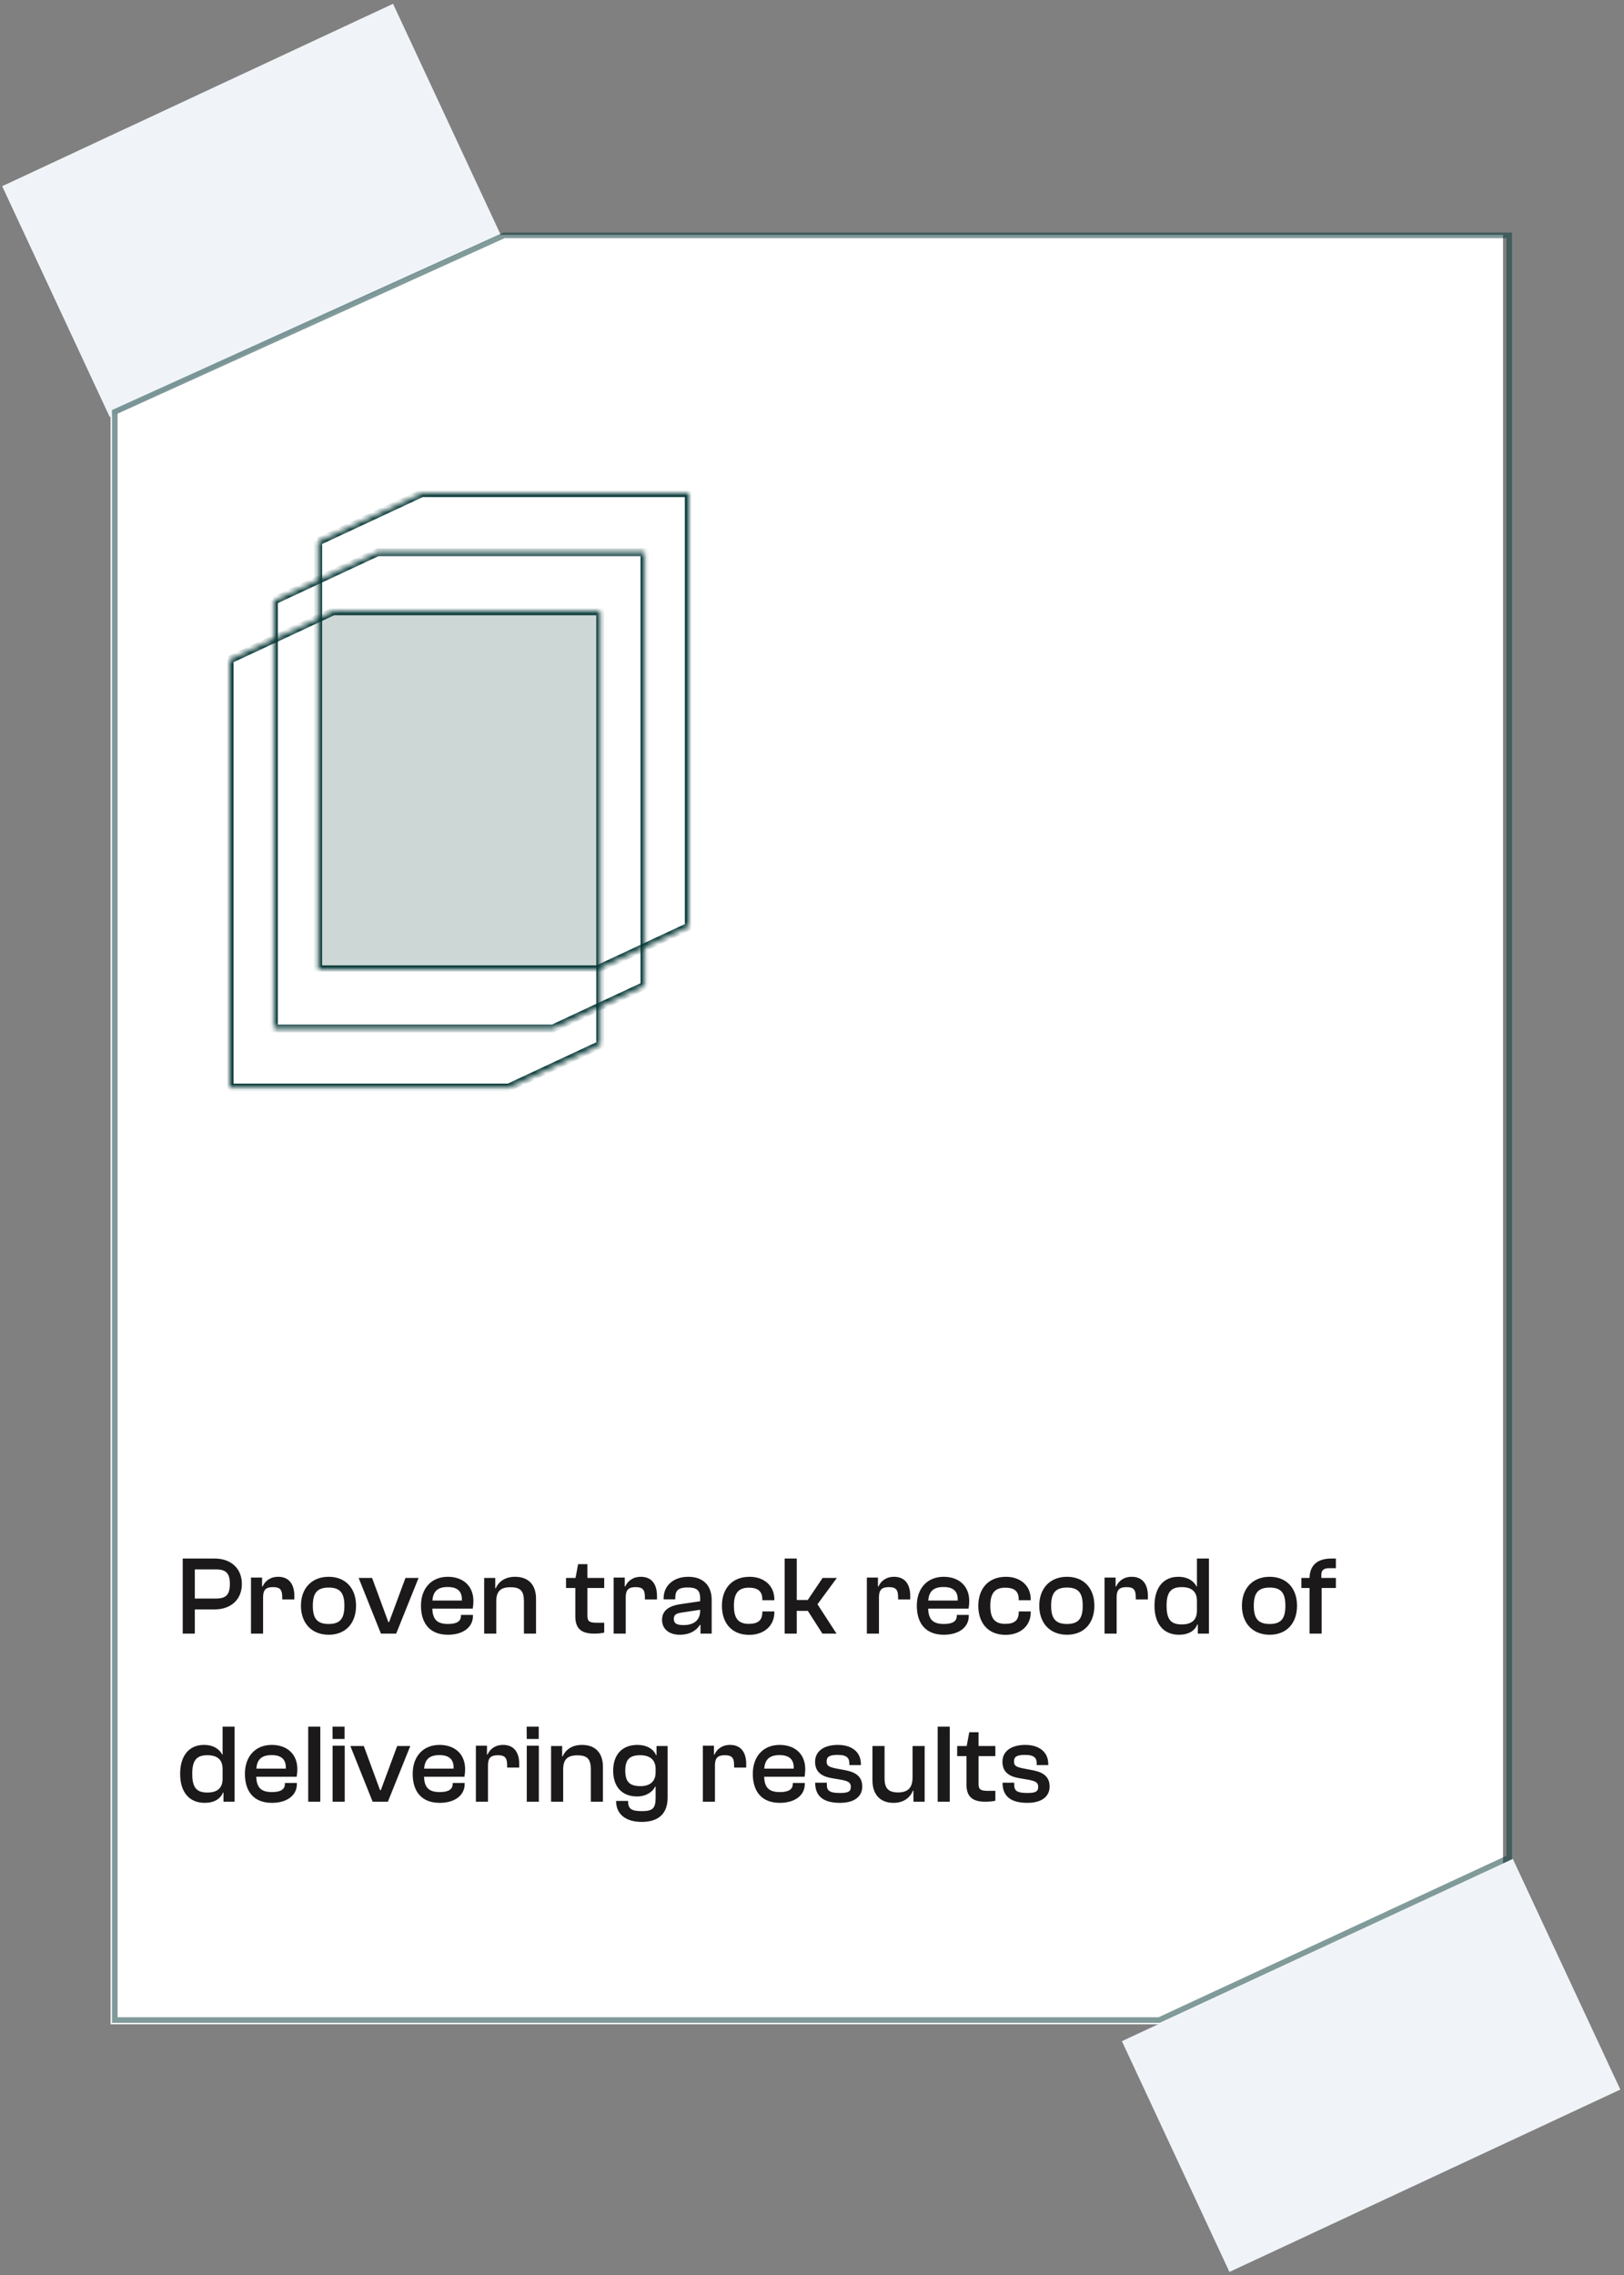
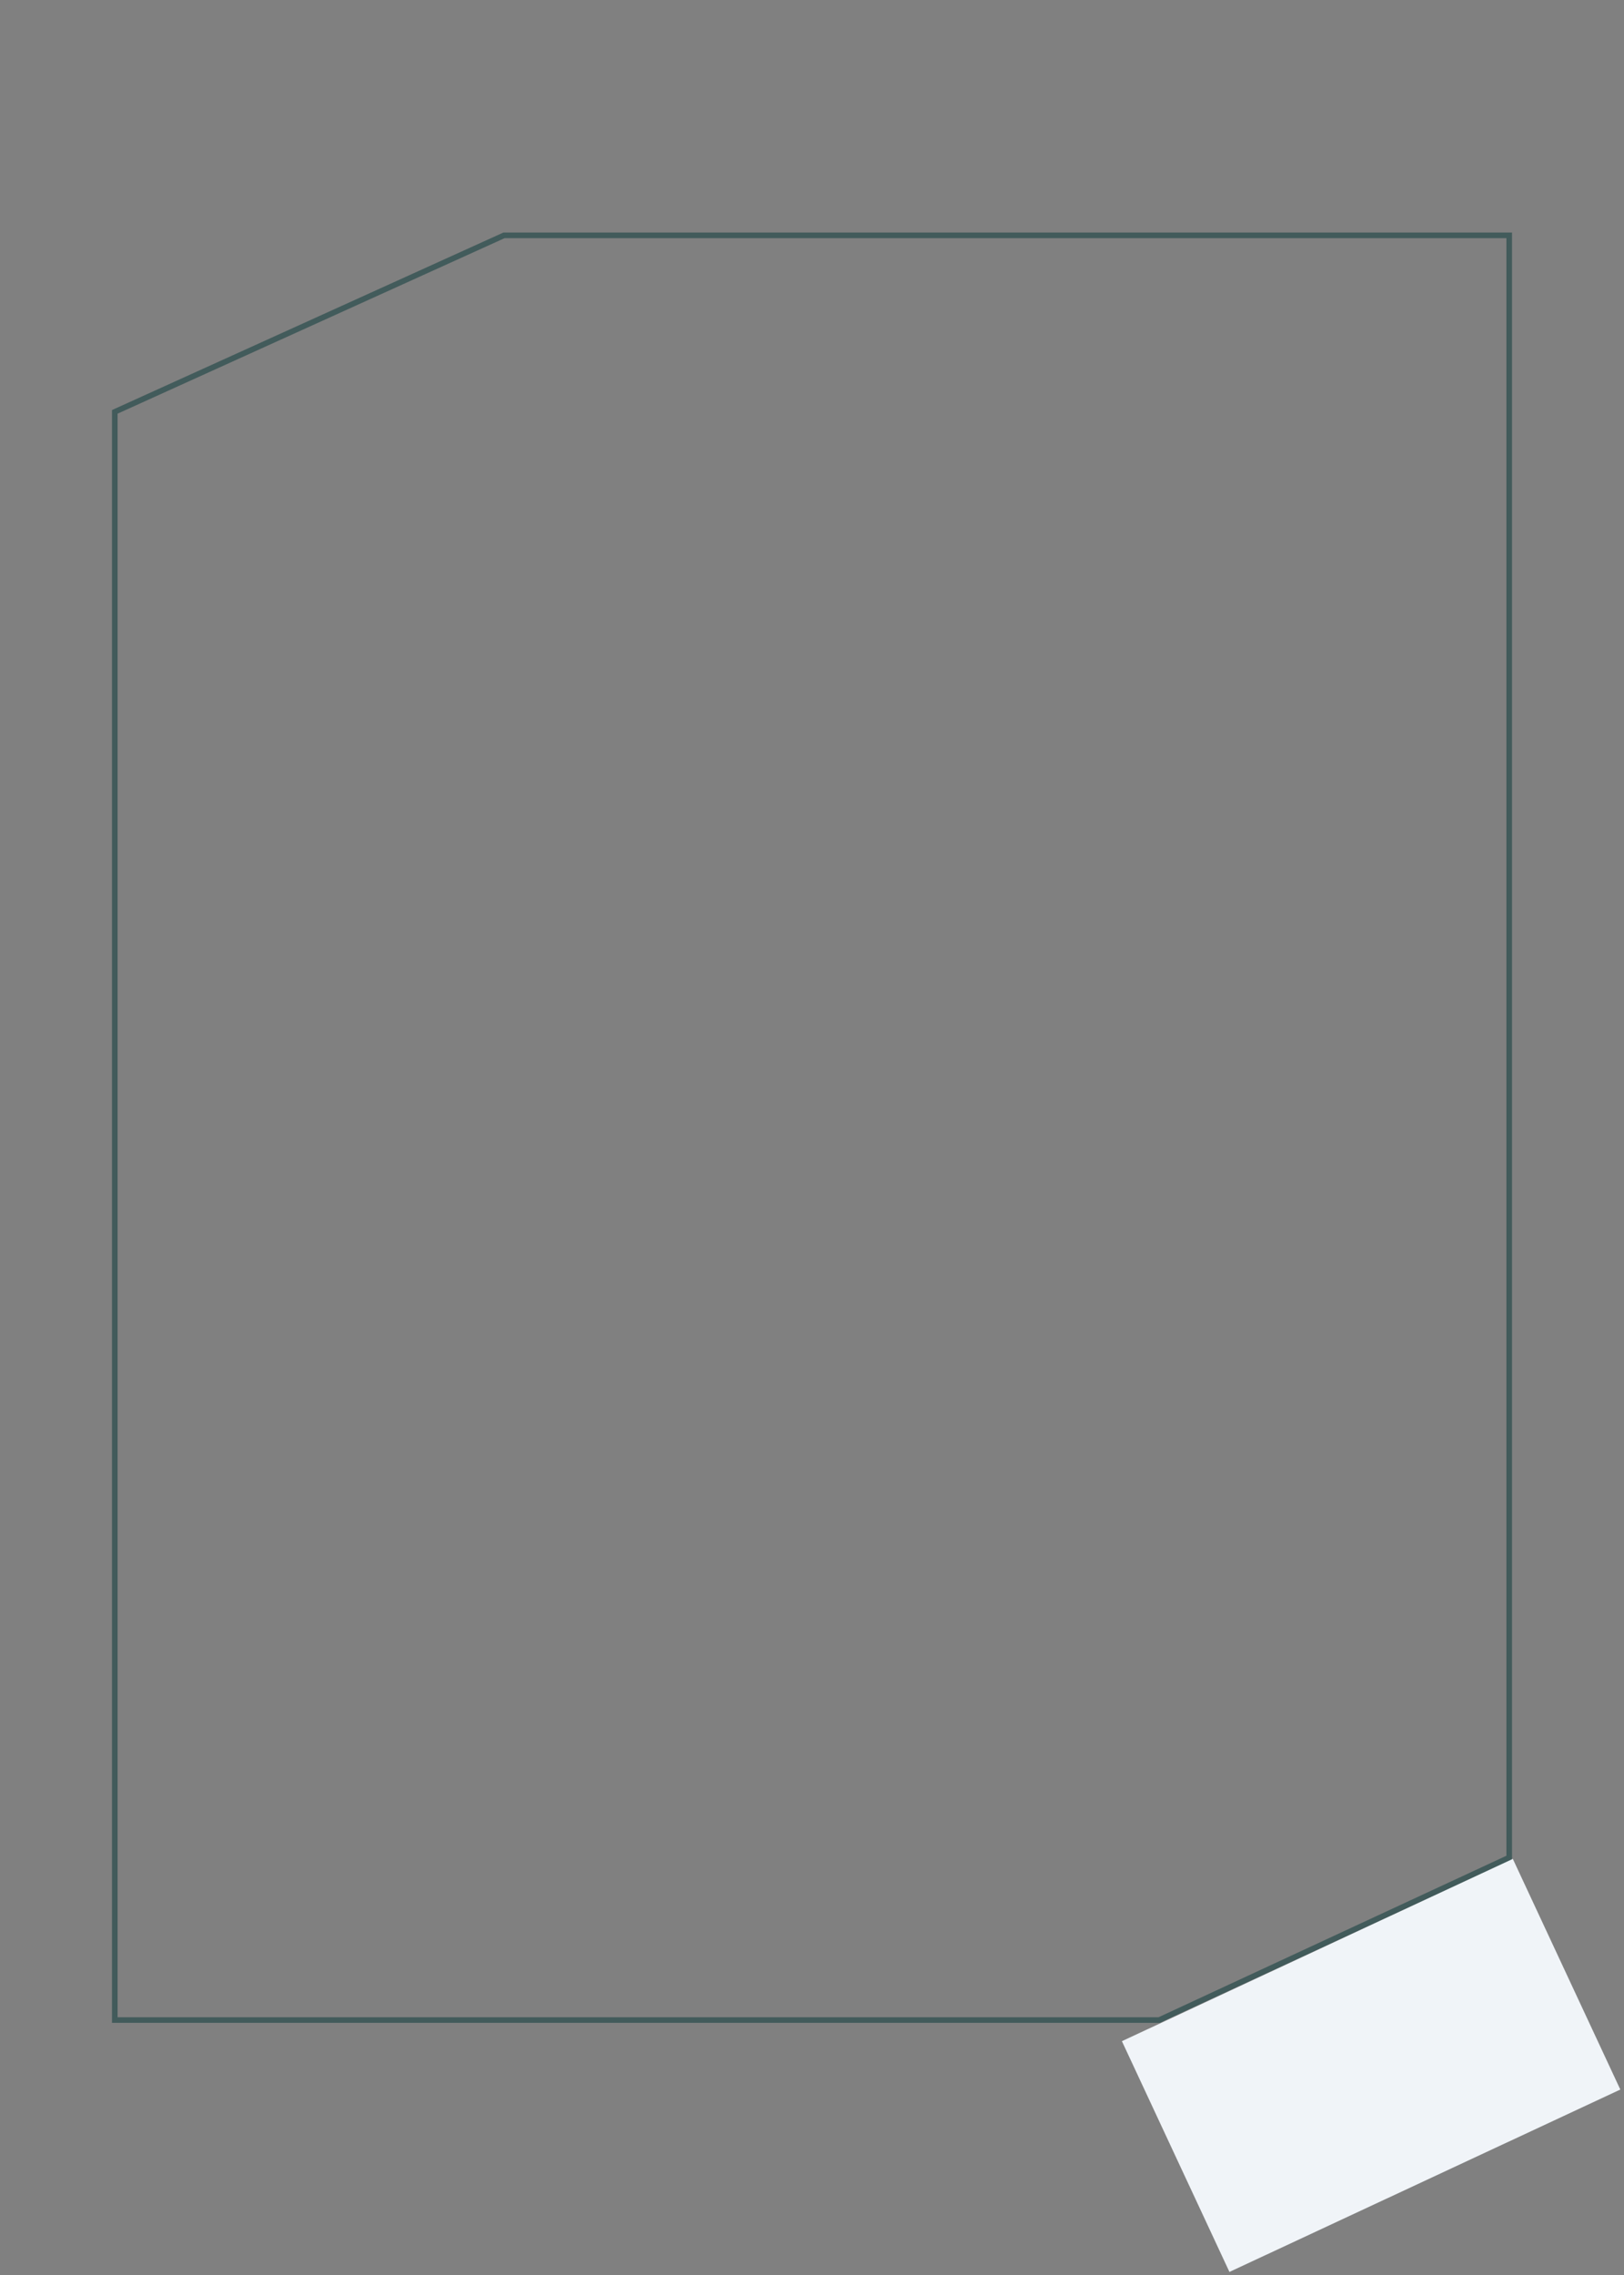
<svg xmlns="http://www.w3.org/2000/svg" width="290" height="406" viewBox="0 0 290 406" fill="none">
  <rect x="0" y="0" width="290" height="406" fill="#808080" stroke="none" />
  <g clip-path="url(#clip0_138_23198)">
    <rect width="248.648" height="319.33" transform="translate(19.75 41.922)" fill="white" />
    <path d="M34.788 291.539H32.628V278.139H38.328C41.128 278.139 43.188 279.799 43.188 282.679C43.188 285.559 41.128 287.219 38.328 287.219H34.788V291.539ZM38.588 280.079H34.788V285.279H38.588C40.348 285.279 41.048 284.599 41.048 282.679C41.048 280.759 40.348 280.079 38.588 280.079ZM46.979 291.539H44.819V281.539H46.799V283.119H46.899C47.299 282.199 48.219 281.399 49.679 281.399C51.759 281.399 52.559 282.919 52.559 284.779V285.439H50.399V285.039C50.399 283.719 50.019 283.239 48.759 283.239C47.459 283.239 46.979 283.739 46.979 285.059V291.539ZM58.7 291.739C55.64 291.739 53.74 289.659 53.74 286.559C53.74 283.479 55.64 281.399 58.7 281.399C61.74 281.399 63.58 283.479 63.58 286.559C63.58 289.659 61.74 291.739 58.7 291.739ZM58.7 289.819C60.78 289.819 61.5 288.799 61.5 286.559C61.5 284.339 60.78 283.319 58.7 283.319C56.6 283.319 55.86 284.339 55.86 286.559C55.86 288.799 56.6 289.819 58.7 289.819ZM70.744 291.539H68.024L64.044 281.599H66.444L69.344 289.479H69.484L72.404 281.599H74.744L70.744 291.539ZM79.995 291.739C76.715 291.739 75.175 289.659 75.175 286.559C75.175 283.479 77.015 281.399 79.975 281.399C82.655 281.399 84.535 282.999 84.535 285.719C84.535 286.239 84.475 286.779 84.415 287.079H77.195C77.275 288.899 77.935 289.819 80.015 289.819C81.675 289.819 82.315 289.259 82.315 288.359V288.199H84.455V288.379C84.455 290.419 82.675 291.739 79.995 291.739ZM79.935 283.219C78.055 283.219 77.335 284.099 77.215 285.639H82.475C82.555 283.939 81.635 283.219 79.935 283.219ZM88.618 291.539H86.458V281.599H88.438V283.459H88.518C88.978 282.399 90.038 281.399 91.978 281.399C94.558 281.399 95.718 283.039 95.718 285.299V291.539H93.558V285.779C93.558 283.999 92.998 283.259 91.178 283.259C89.418 283.259 88.618 283.939 88.618 285.799V291.539ZM106.116 291.539C103.896 291.539 102.736 290.719 102.736 288.479V283.399H101.076V281.599H102.776L103.236 279.139H104.896V281.599H107.896V283.399H104.896V288.379C104.896 289.419 105.336 289.599 106.676 289.599H107.896V291.359C107.476 291.459 106.796 291.539 106.116 291.539ZM111.738 291.539H109.578V281.539H111.558V283.119H111.658C112.058 282.199 112.978 281.399 114.438 281.399C116.518 281.399 117.318 282.919 117.318 284.779V285.439H115.158V285.039C115.158 283.719 114.778 283.239 113.518 283.239C112.218 283.239 111.738 283.739 111.738 285.059V291.539ZM121.385 291.739C119.605 291.739 118.225 290.819 118.225 289.079C118.225 287.439 119.425 286.579 121.545 286.279L125.025 285.759V285.219C125.025 283.739 124.345 283.299 122.785 283.299C121.205 283.299 120.585 283.799 120.585 285.119V285.419H118.505V285.219C118.505 282.999 120.245 281.399 122.905 281.399C125.685 281.399 127.085 283.079 127.085 285.499V291.539H125.085V289.979H124.985C124.405 290.919 123.265 291.739 121.385 291.739ZM120.325 288.919C120.325 289.699 120.825 290.019 122.085 290.019C123.485 290.019 125.025 289.459 125.025 287.459V287.279L121.865 287.759C120.725 287.919 120.325 288.179 120.325 288.919ZM133.774 291.759C130.674 291.759 128.914 289.659 128.914 286.579C128.914 283.479 130.734 281.399 133.854 281.399C136.474 281.399 138.274 283.019 138.274 285.399V285.579H136.134V285.459C136.134 283.999 135.374 283.339 133.714 283.339C131.794 283.339 131.054 284.419 131.054 286.579C131.054 288.739 131.794 289.799 133.714 289.799C135.374 289.799 136.134 289.159 136.134 287.699V287.579H138.274V287.759C138.274 290.119 136.454 291.759 133.774 291.759ZM142.279 291.539H140.119V278.139H142.279V285.539H144.239L146.899 281.599H149.439L145.979 286.299L149.379 291.539H146.859L144.259 287.479H142.279V291.539ZM156.957 291.539H154.797V281.539H156.777V283.119H156.877C157.277 282.199 158.197 281.399 159.657 281.399C161.737 281.399 162.537 282.919 162.537 284.779V285.439H160.377V285.039C160.377 283.719 159.997 283.239 158.737 283.239C157.437 283.239 156.957 283.739 156.957 285.059V291.539ZM168.538 291.739C165.258 291.739 163.718 289.659 163.718 286.559C163.718 283.479 165.558 281.399 168.518 281.399C171.198 281.399 173.078 282.999 173.078 285.719C173.078 286.239 173.018 286.779 172.958 287.079H165.738C165.818 288.899 166.478 289.819 168.558 289.819C170.218 289.819 170.858 289.259 170.858 288.359V288.199H172.998V288.379C172.998 290.419 171.218 291.739 168.538 291.739ZM168.478 283.219C166.598 283.219 165.878 284.099 165.758 285.639H171.018C171.098 283.939 170.178 283.219 168.478 283.219ZM179.559 291.759C176.459 291.759 174.699 289.659 174.699 286.579C174.699 283.479 176.519 281.399 179.639 281.399C182.259 281.399 184.059 283.019 184.059 285.399V285.579H181.919V285.459C181.919 283.999 181.159 283.339 179.499 283.339C177.579 283.339 176.839 284.419 176.839 286.579C176.839 288.739 177.579 289.799 179.499 289.799C181.159 289.799 181.919 289.159 181.919 287.699V287.579H184.059V287.759C184.059 290.119 182.239 291.759 179.559 291.759ZM190.543 291.739C187.483 291.739 185.583 289.659 185.583 286.559C185.583 283.479 187.483 281.399 190.543 281.399C193.583 281.399 195.423 283.479 195.423 286.559C195.423 289.659 193.583 291.739 190.543 291.739ZM190.543 289.819C192.623 289.819 193.343 288.799 193.343 286.559C193.343 284.339 192.623 283.319 190.543 283.319C188.443 283.319 187.703 284.339 187.703 286.559C187.703 288.799 188.443 289.819 190.543 289.819ZM199.397 291.539H197.237V281.539H199.217V283.119H199.317C199.717 282.199 200.637 281.399 202.097 281.399C204.177 281.399 204.977 282.919 204.977 284.779V285.439H202.817V285.039C202.817 283.719 202.437 283.239 201.177 283.239C199.877 283.239 199.397 283.739 199.397 285.059V291.539ZM210.538 291.739C207.698 291.739 206.158 289.719 206.158 286.559C206.158 283.419 207.678 281.399 210.418 281.399C212.178 281.399 213.238 282.239 213.678 283.139H213.738V278.139H215.878V291.539H213.898V289.899H213.818C213.338 291.039 212.238 291.739 210.538 291.739ZM208.318 286.559C208.318 289.019 209.098 289.899 211.018 289.899C212.778 289.899 213.738 289.119 213.738 287.459V285.679C213.738 284.019 212.778 283.239 211.018 283.239C209.118 283.239 208.318 284.119 208.318 286.559ZM226.733 291.739C223.673 291.739 221.773 289.659 221.773 286.559C221.773 283.479 223.673 281.399 226.733 281.399C229.773 281.399 231.613 283.479 231.613 286.559C231.613 289.659 229.773 291.739 226.733 291.739ZM226.733 289.819C228.813 289.819 229.533 288.799 229.533 286.559C229.533 284.339 228.813 283.319 226.733 283.319C224.633 283.319 223.893 284.339 223.893 286.559C223.893 288.799 224.633 289.819 226.733 289.819ZM236.01 291.539H233.85V283.399H232.39V281.599H233.85C233.89 279.359 235.23 278.139 237.75 278.139H238.55V279.859H237.35C236.39 279.859 235.95 280.219 235.95 281.059V281.599H238.55V283.399H236.01V291.539ZM36.548 321.739C33.708 321.739 32.168 319.719 32.168 316.559C32.168 313.419 33.688 311.399 36.428 311.399C38.188 311.399 39.248 312.239 39.688 313.139H39.748V308.139H41.888V321.539H39.908V319.899H39.828C39.348 321.039 38.248 321.739 36.548 321.739ZM34.328 316.559C34.328 319.019 35.108 319.899 37.028 319.899C38.788 319.899 39.748 319.119 39.748 317.459V315.679C39.748 314.019 38.788 313.239 37.028 313.239C35.128 313.239 34.328 314.119 34.328 316.559ZM48.555 321.739C45.275 321.739 43.735 319.659 43.735 316.559C43.735 313.479 45.575 311.399 48.535 311.399C51.215 311.399 53.095 312.999 53.095 315.719C53.095 316.239 53.035 316.779 52.975 317.079H45.755C45.835 318.899 46.495 319.819 48.575 319.819C50.235 319.819 50.875 319.259 50.875 318.359V318.199H53.015V318.379C53.015 320.419 51.235 321.739 48.555 321.739ZM48.495 313.219C46.615 313.219 45.895 314.099 45.775 315.639H51.035C51.115 313.939 50.195 313.219 48.495 313.219ZM57.198 321.539H55.038V308.139H57.198V321.539ZM61.535 310.339H59.395L59.376 308.139H61.535V310.339ZM61.556 321.539H59.395V311.539H61.556V321.539ZM69.264 321.539H66.544L62.565 311.599H64.965L67.865 319.479H68.004L70.924 311.599H73.264L69.264 321.539ZM78.515 321.739C75.235 321.739 73.695 319.659 73.695 316.559C73.695 313.479 75.535 311.399 78.495 311.399C81.175 311.399 83.055 312.999 83.055 315.719C83.055 316.239 82.995 316.779 82.935 317.079H75.715C75.795 318.899 76.455 319.819 78.535 319.819C80.195 319.819 80.835 319.259 80.835 318.359V318.199H82.975V318.379C82.975 320.419 81.195 321.739 78.515 321.739ZM78.455 313.219C76.575 313.219 75.855 314.099 75.735 315.639H80.995C81.075 313.939 80.155 313.219 78.455 313.219ZM87.139 321.539H84.979V311.539H86.959V313.119H87.059C87.459 312.199 88.379 311.399 89.839 311.399C91.919 311.399 92.719 312.919 92.719 314.779V315.439H90.559V315.039C90.559 313.719 90.179 313.239 88.919 313.239C87.619 313.239 87.139 313.739 87.139 315.059V321.539ZM96.203 310.339H94.063L94.043 308.139H96.203V310.339ZM96.223 321.539H94.063V311.539H96.223V321.539ZM100.566 321.539H98.406V311.599H100.386V313.459H100.466C100.926 312.399 101.986 311.399 103.926 311.399C106.506 311.399 107.666 313.039 107.666 315.299V321.539H105.506V315.779C105.506 313.999 104.946 313.259 103.126 313.259C101.366 313.259 100.566 313.939 100.566 315.799V321.539ZM113.755 320.599C111.015 320.599 109.495 318.799 109.495 315.999C109.495 313.199 111.035 311.399 113.835 311.399C115.435 311.399 116.675 312.079 117.155 313.239H117.235V311.599H119.215V320.819C119.215 323.759 117.495 325.139 114.595 325.139C111.775 325.139 110.015 323.799 110.015 321.399H112.155C112.155 322.759 112.655 323.219 114.655 323.219C116.595 323.219 117.075 322.659 117.075 320.819V318.839H116.995C116.535 319.799 115.375 320.599 113.755 320.599ZM111.655 315.999C111.655 318.039 112.495 318.759 114.375 318.759C115.995 318.759 117.075 317.979 117.075 316.299V315.679C117.075 314.019 115.995 313.239 114.335 313.239C112.475 313.239 111.655 313.959 111.655 315.999ZM127.67 321.539H125.51V311.539H127.49V313.119H127.59C127.99 312.199 128.91 311.399 130.37 311.399C132.45 311.399 133.25 312.919 133.25 314.779V315.439H131.09V315.039C131.09 313.719 130.71 313.239 129.45 313.239C128.15 313.239 127.67 313.739 127.67 315.059V321.539ZM139.251 321.739C135.971 321.739 134.431 319.659 134.431 316.559C134.431 313.479 136.271 311.399 139.231 311.399C141.911 311.399 143.791 312.999 143.791 315.719C143.791 316.239 143.731 316.779 143.671 317.079H136.451C136.531 318.899 137.191 319.819 139.271 319.819C140.931 319.819 141.571 319.259 141.571 318.359V318.199H143.711V318.379C143.711 320.419 141.931 321.739 139.251 321.739ZM139.191 313.219C137.311 313.219 136.591 314.099 136.471 315.639H141.731C141.811 313.939 140.891 313.219 139.191 313.219ZM149.992 321.739C147.092 321.739 145.572 320.599 145.572 318.179V318.139H147.652V318.499C147.652 319.579 148.132 319.979 150.032 319.979C151.632 319.979 151.932 319.619 151.932 318.879C151.932 318.079 151.452 317.839 149.992 317.579L148.452 317.319C146.672 316.999 145.552 316.199 145.552 314.399C145.552 312.599 147.032 311.399 149.632 311.399C151.972 311.399 153.732 312.559 153.732 314.819V314.999H151.672V314.759C151.672 313.839 151.352 313.179 149.572 313.179C147.992 313.179 147.612 313.599 147.612 314.359C147.612 315.119 147.972 315.339 149.372 315.619L151.052 315.939C152.972 316.319 153.972 317.179 153.972 318.819C153.972 320.659 152.512 321.739 149.992 321.739ZM159.556 321.739C156.956 321.739 155.796 319.999 155.796 317.739V311.599H157.956V317.359C157.956 319.139 158.636 319.879 160.356 319.879C162.016 319.879 162.956 319.159 162.956 317.199V311.599H165.116V321.539H163.116V319.559H163.036C162.556 320.699 161.496 321.739 159.556 321.739ZM169.603 321.539H167.443V308.139H169.603V321.539ZM175.963 321.539C173.743 321.539 172.583 320.719 172.583 318.479V313.399H170.923V311.599H172.623L173.083 309.139H174.743V311.599H177.743V313.399H174.743V318.379C174.743 319.419 175.183 319.599 176.523 319.599H177.743V321.359C177.323 321.459 176.643 321.539 175.963 321.539ZM183.449 321.739C180.549 321.739 179.029 320.599 179.029 318.179V318.139H181.109V318.499C181.109 319.579 181.589 319.979 183.489 319.979C185.089 319.979 185.389 319.619 185.389 318.879C185.389 318.079 184.909 317.839 183.449 317.579L181.909 317.319C180.129 316.999 179.009 316.199 179.009 314.399C179.009 312.599 180.489 311.399 183.089 311.399C185.429 311.399 187.189 312.559 187.189 314.819V314.999H185.129V314.759C185.129 313.839 184.809 313.179 183.029 313.179C181.449 313.179 181.069 313.599 181.069 314.359C181.069 315.119 181.429 315.339 182.829 315.619L184.509 315.939C186.429 316.319 187.429 317.179 187.429 318.819C187.429 320.659 185.969 321.739 183.449 321.739Z" fill="#1B1919" />
    <mask id="path-2-inside-1_138_23198" fill="white">
      <path fill-rule="evenodd" clip-rule="evenodd" d="M41 194.085V117.669L41.023 117.719L59.52 109.094H107.177V186.459L90.824 194.085H41Z" />
    </mask>
-     <path d="M41 117.669L41.634 117.373L40.3 117.669H41ZM41 194.085H40.3V194.785H41V194.085ZM41.023 117.719L40.389 118.015L40.685 118.649L41.319 118.353L41.023 117.719ZM59.52 109.094V108.394H59.364L59.224 108.459L59.52 109.094ZM107.177 109.094H107.877V108.394H107.177V109.094ZM107.177 186.459L107.473 187.093L107.877 186.905V186.459H107.177ZM90.824 194.085V194.785H90.979L91.12 194.719L90.824 194.085ZM40.3 117.669V194.085H41.7V117.669H40.3ZM41.658 117.423L41.634 117.373L40.366 117.965L40.389 118.015L41.658 117.423ZM59.224 108.459L40.727 117.084L41.319 118.353L59.816 109.728L59.224 108.459ZM107.177 108.394H59.52V109.794H107.177V108.394ZM107.877 186.459V109.094H106.477V186.459H107.877ZM91.12 194.719L107.473 187.093L106.882 185.824L90.528 193.45L91.12 194.719ZM41 194.785H90.824V193.385H41V194.785Z" fill="#053736" mask="url(#path-2-inside-1_138_23198)" />
    <mask id="path-4-inside-2_138_23198" fill="white">
      <path fill-rule="evenodd" clip-rule="evenodd" d="M48.91 183.538V107.122L48.933 107.172L67.43 98.547H115.088V175.912L98.734 183.538H48.91Z" />
    </mask>
    <path d="M48.91 107.122L49.545 106.826L48.21 107.122H48.91ZM48.91 183.538H48.21V184.238H48.91V183.538ZM48.933 107.172L48.299 107.468L48.595 108.102L49.229 107.806L48.933 107.172ZM67.43 98.547V97.847H67.275L67.134 97.912L67.43 98.547ZM115.088 98.547H115.788V97.847H115.088V98.547ZM115.088 175.912L115.383 176.546L115.788 176.358V175.912H115.088ZM98.734 183.538V184.238H98.889L99.03 184.172L98.734 183.538ZM48.21 107.122V183.538H49.61V107.122H48.21ZM49.568 106.876L49.545 106.826L48.276 107.418L48.299 107.468L49.568 106.876ZM67.134 97.912L48.638 106.537L49.229 107.806L67.726 99.181L67.134 97.912ZM115.088 97.847H67.43V99.247H115.088V97.847ZM115.788 175.912V98.547H114.388V175.912H115.788ZM99.03 184.172L115.383 176.546L114.792 175.278L98.438 182.903L99.03 184.172ZM48.91 184.238H98.734V182.838H48.91V184.238Z" fill="#053736" mask="url(#path-4-inside-2_138_23198)" />
    <mask id="path-6-inside-3_138_23198" fill="white">
-       <path fill-rule="evenodd" clip-rule="evenodd" d="M56.82 172.991V96.575L56.844 96.625L75.34 88H122.998V165.365L106.644 172.991H56.82Z" />
-     </mask>
+       </mask>
    <path d="M56.82 96.575L57.455 96.279L56.12 96.575H56.82ZM56.82 172.991H56.12V173.691H56.82V172.991ZM56.844 96.625L56.209 96.921L56.505 97.555L57.139 97.259L56.844 96.625ZM75.34 88V87.3H75.185L75.044 87.366L75.34 88ZM122.998 88H123.698V87.3H122.998V88ZM122.998 165.365L123.294 165.999L123.698 165.811V165.365H122.998ZM106.644 172.991V173.691H106.799L106.94 173.625L106.644 172.991ZM56.12 96.575V172.991H57.52V96.575H56.12ZM57.478 96.329L57.455 96.279L56.186 96.871L56.209 96.921L57.478 96.329ZM75.044 87.366L56.548 95.991L57.139 97.259L75.636 88.634L75.044 87.366ZM122.998 87.3H75.34V88.7H122.998V87.3ZM123.698 165.365V88H122.298V165.365H123.698ZM106.94 173.625L123.294 165.999L122.702 164.731L106.348 172.356L106.94 173.625ZM56.82 173.691H106.644V172.291H56.82V173.691Z" fill="#053736" mask="url(#path-6-inside-3_138_23198)" />
    <path d="M57 172.5V110.5L59.5 109.5H106.5V172.5H57Z" fill="#053736" fill-opacity="0.2" />
  </g>
-   <rect x="0.387" y="33.227" width="77.015" height="45.438" transform="rotate(-25 0.387 33.227)" fill="#F0F4F8" />
  <rect x="200.34" y="364.273" width="77.015" height="45.438" transform="rotate(-25 200.34 364.273)" fill="#F0F4F8" />
  <path d="M90 42L20.5 73.5V360.5H207L269.5 331.5V42H90Z" stroke="#053736" stroke-opacity="0.5" />
  <defs>
    <clipPath id="clip0_138_23198">
-       <rect width="248.648" height="319.33" fill="white" transform="translate(19.75 41.922)" />
-     </clipPath>
+       </clipPath>
  </defs>
</svg>